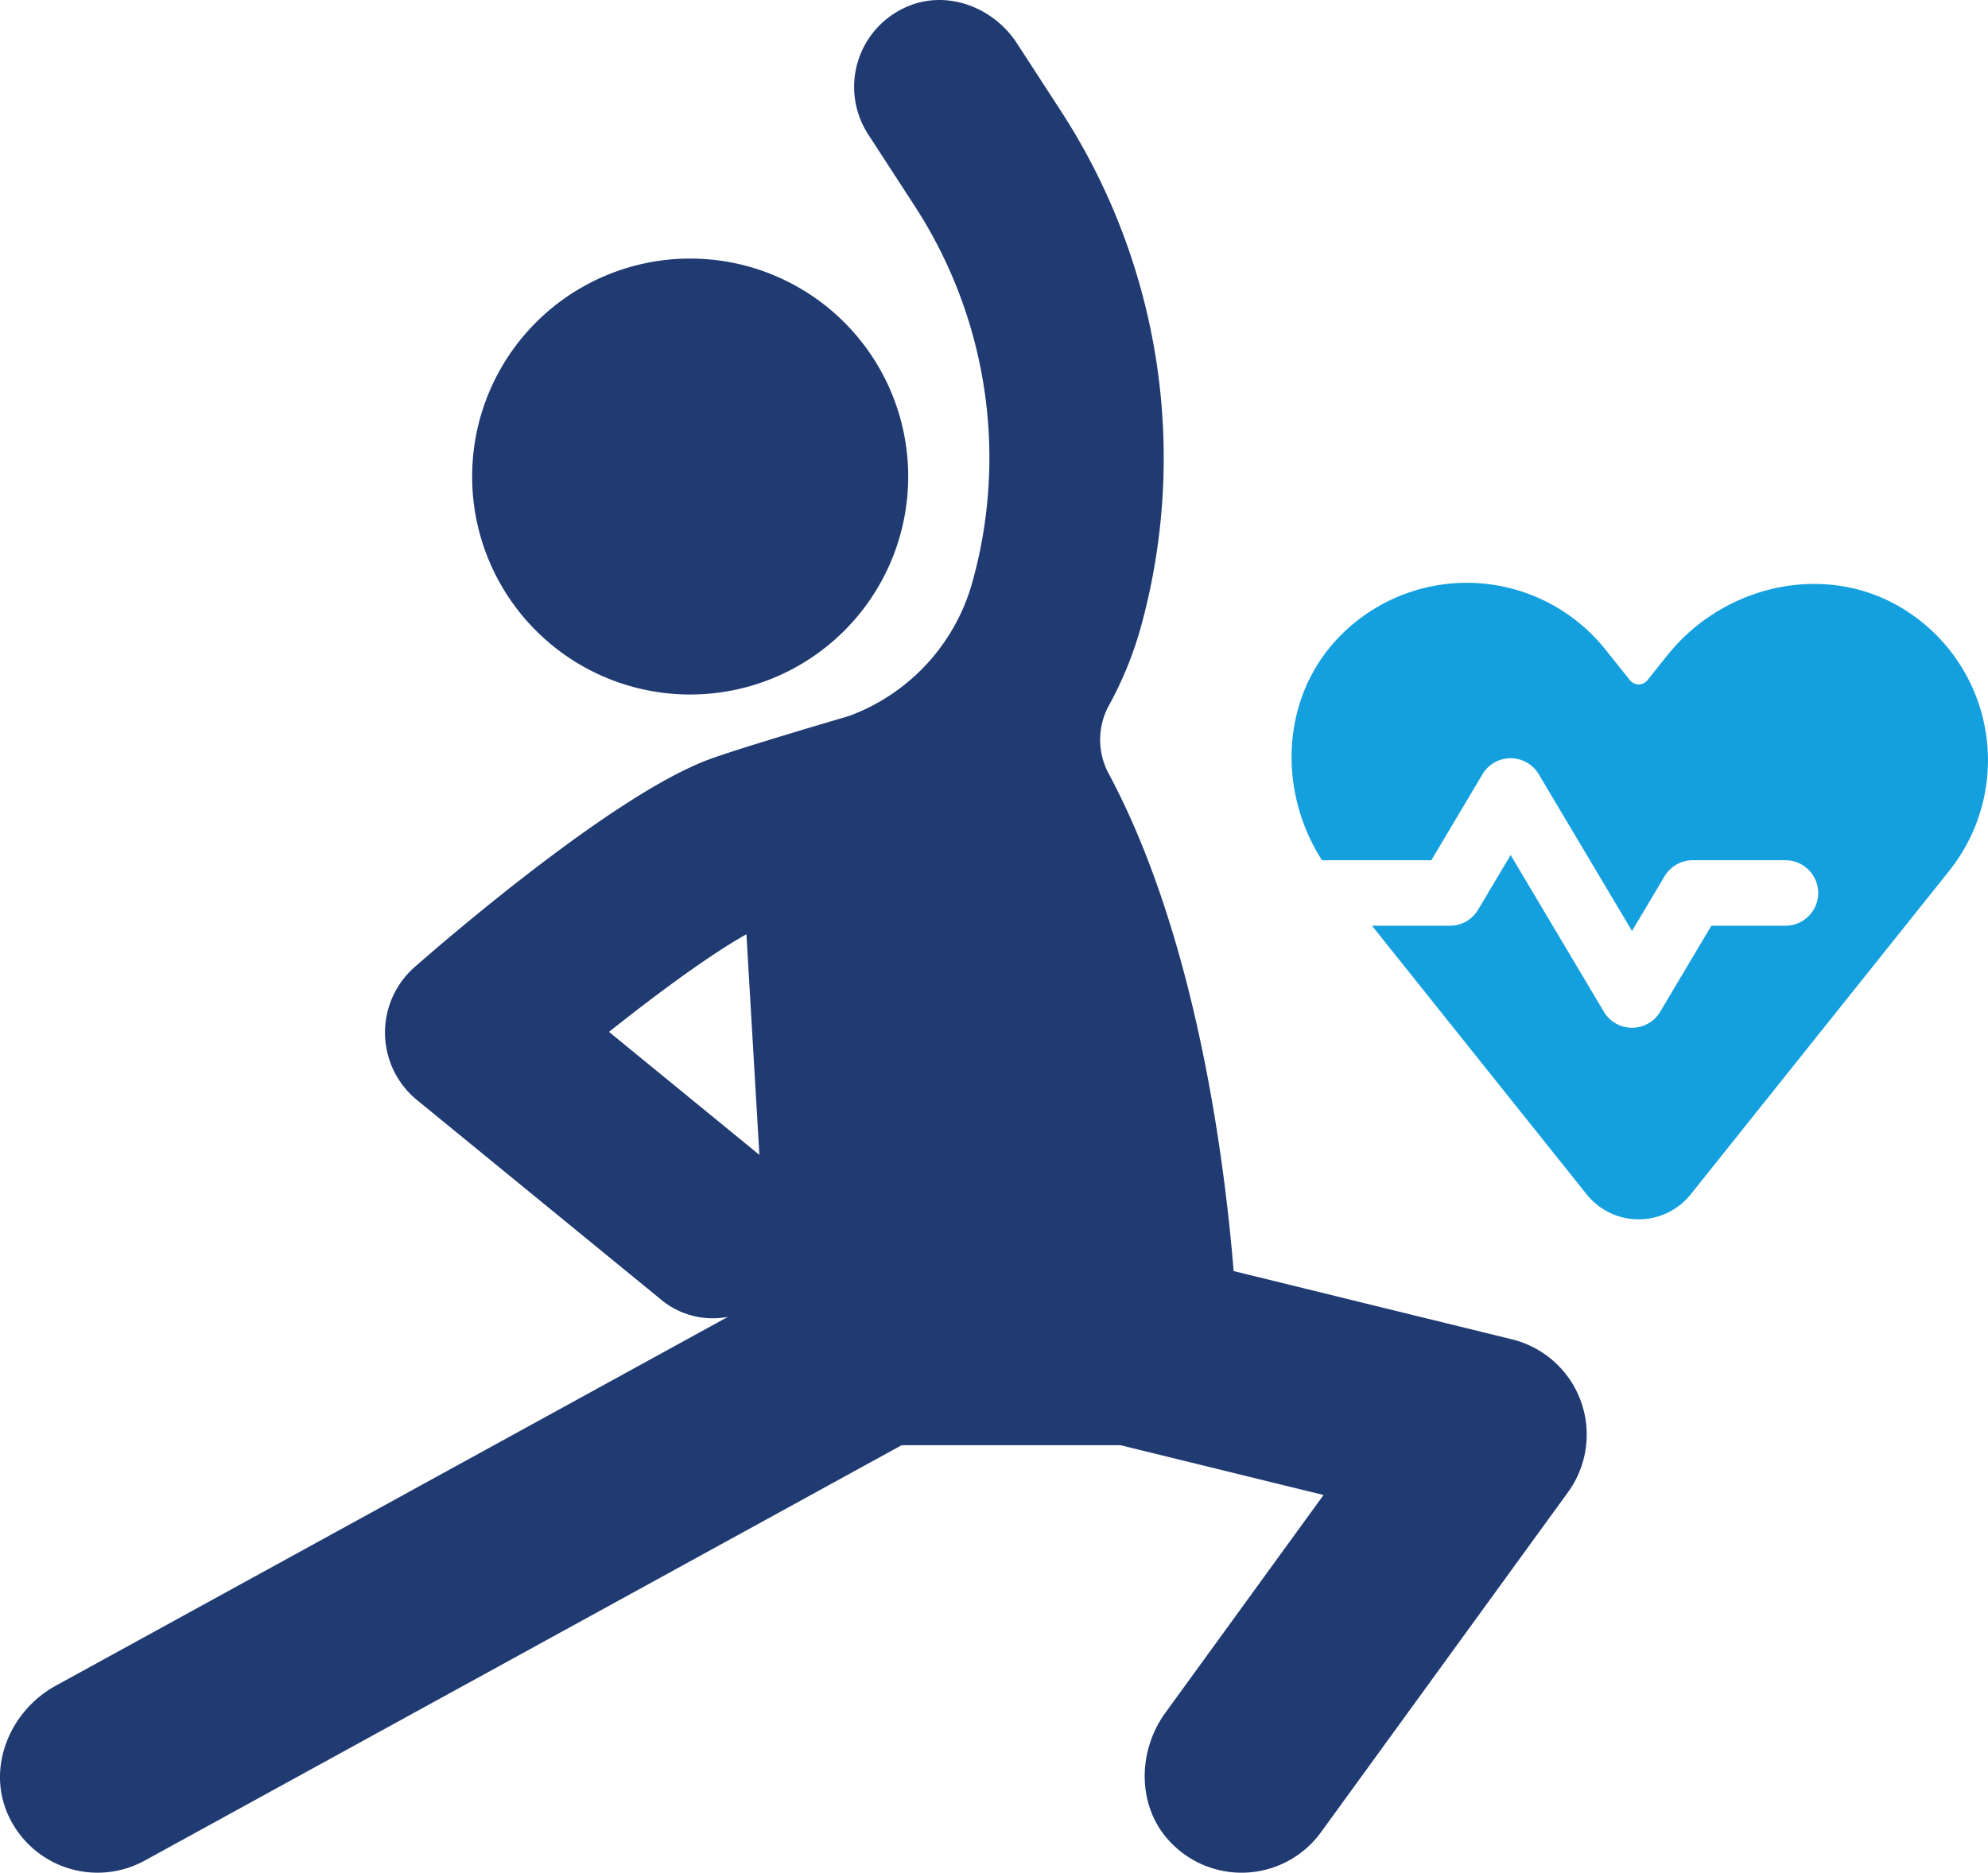
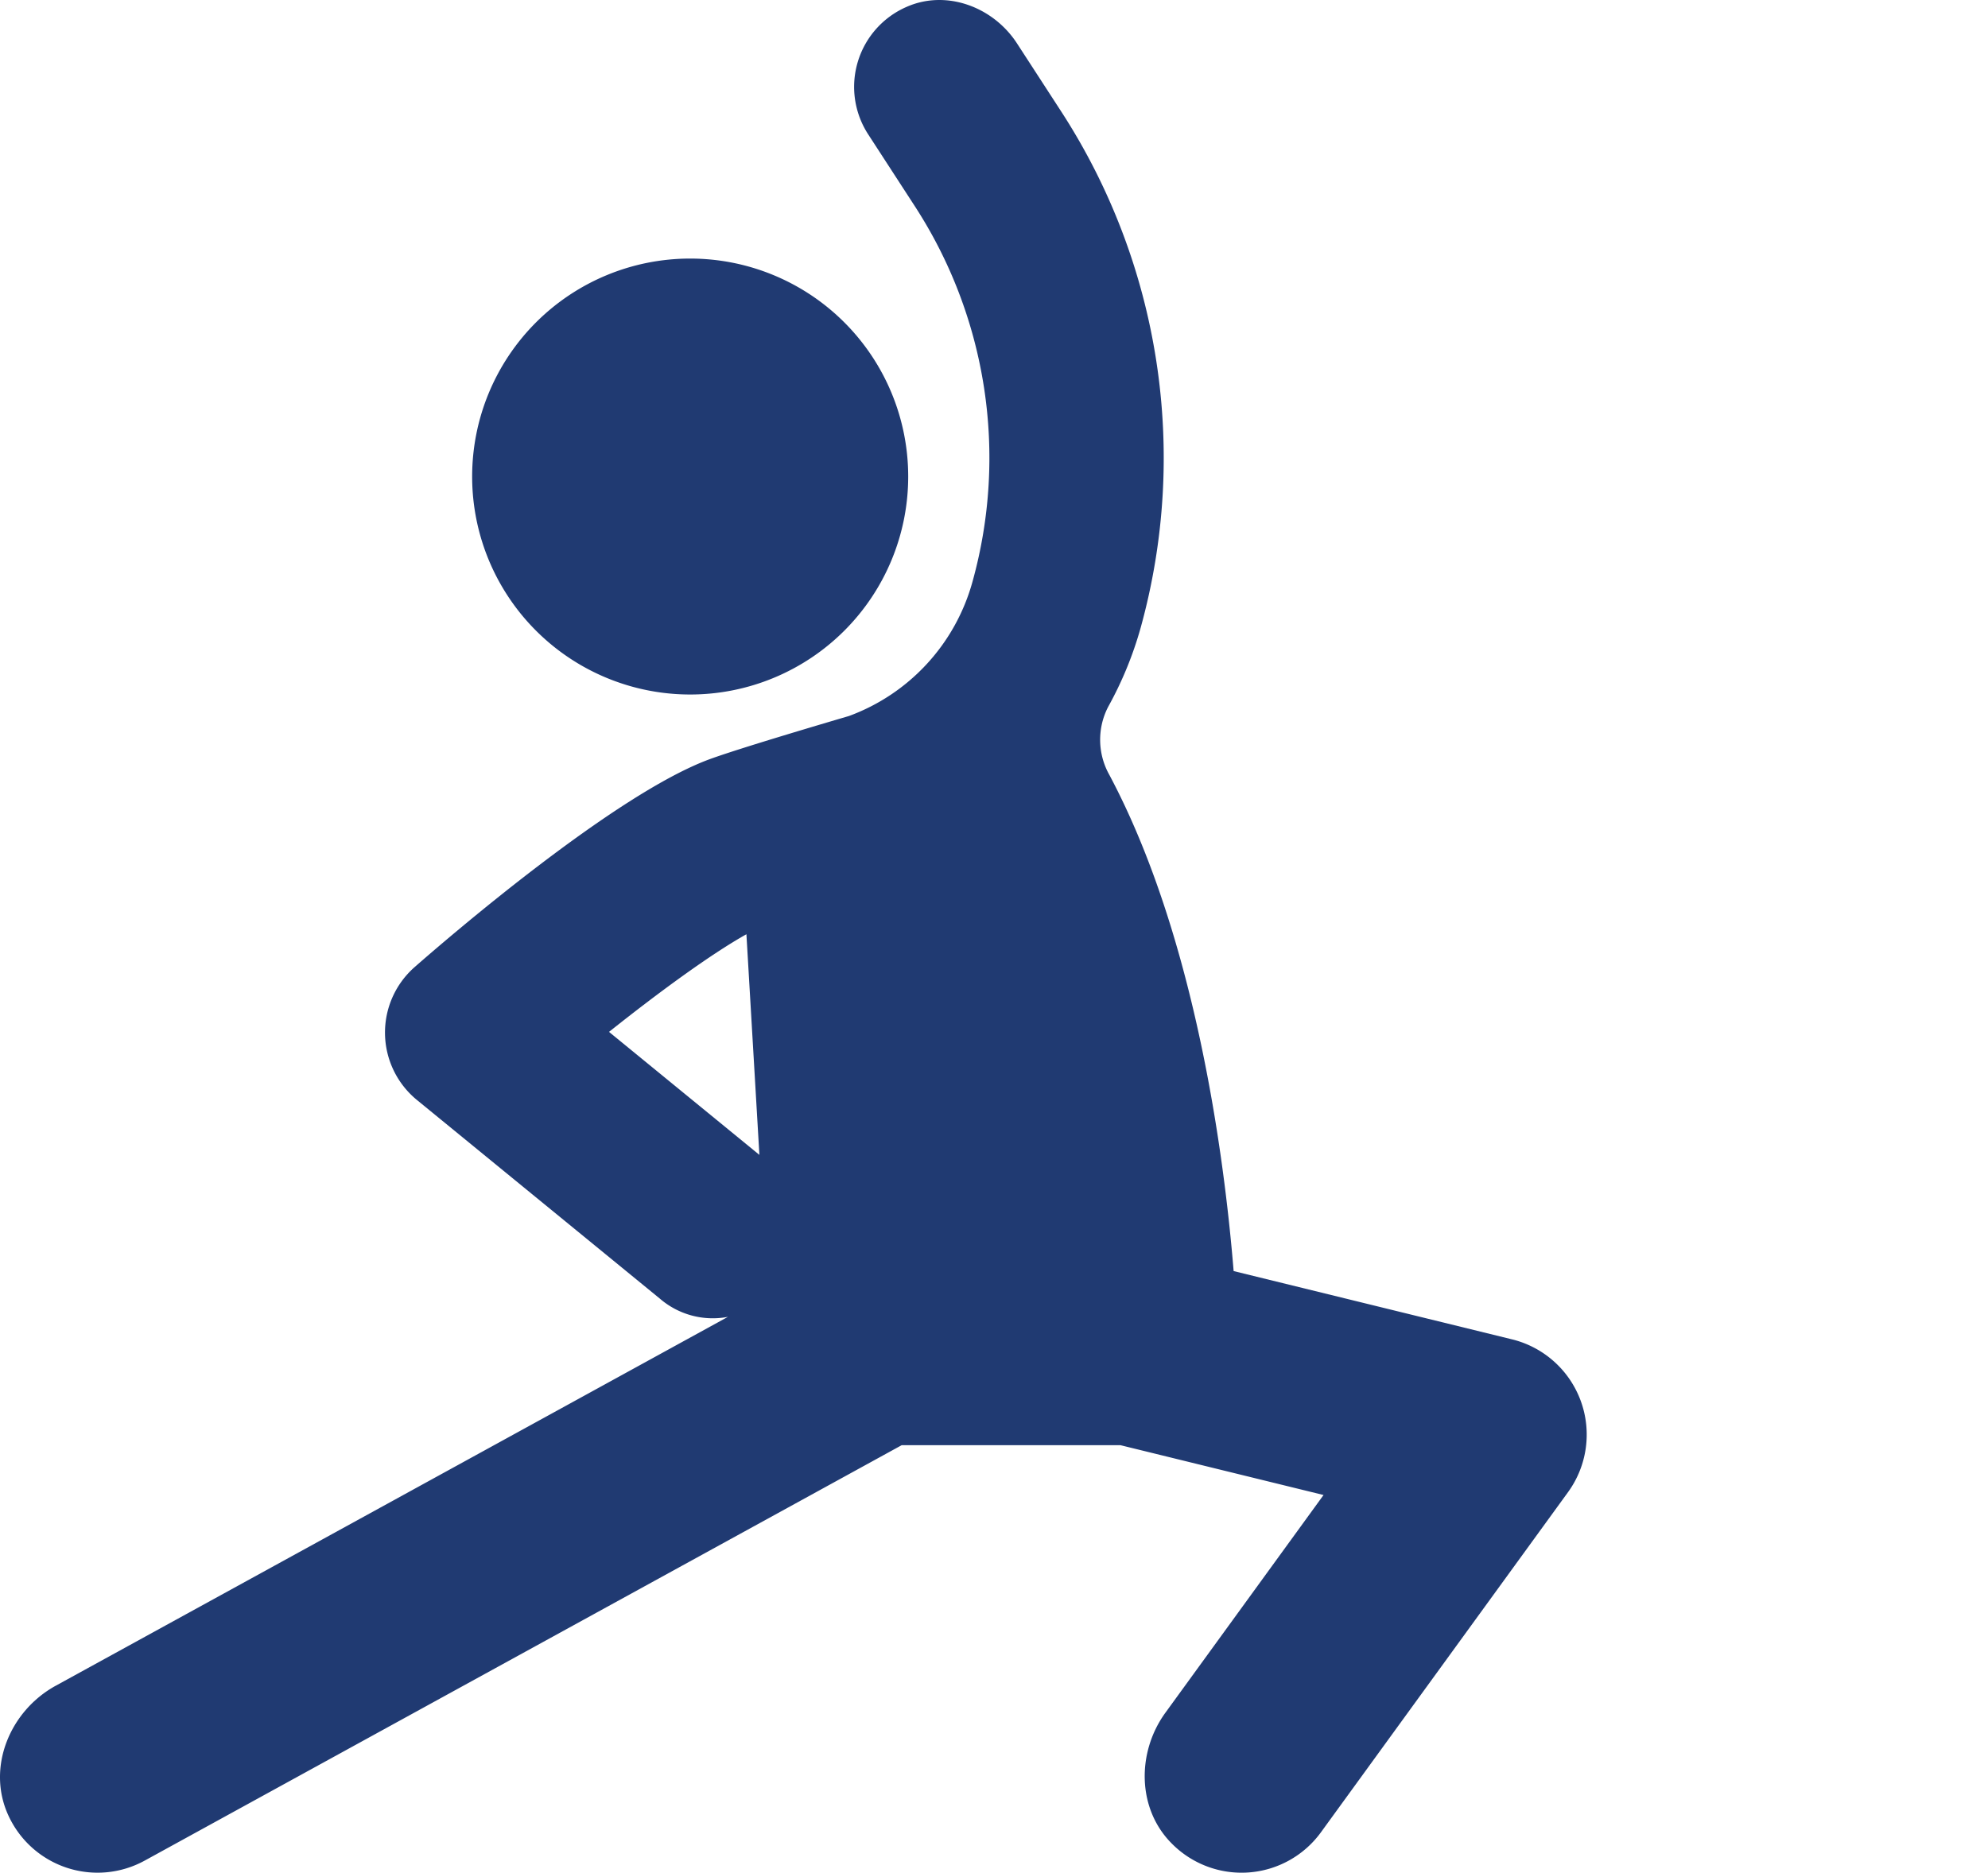
<svg xmlns="http://www.w3.org/2000/svg" width="283.712" height="267.33" viewBox="0 0 283.712 267.33">
  <g transform="translate(3258.54 -2605.402)">
    <path d="M2670.243,763.594l-39.729-9.747c-1.317-16.2-5.411-47.659-17.723-70.809a10.225,10.225,0,0,1-.169-9.762,52.425,52.425,0,0,0,4.63-11.285,90.907,90.907,0,0,0-11.347-73.677l-6.309-9.72c-3.376-5.2-10.055-7.715-15.729-5.221a12.451,12.451,0,0,0-5.511,18.2l6.676,10.286a65.971,65.971,0,0,1,8.24,53.488,28.484,28.484,0,0,1-17.67,19.27c-1.558.457-15.334,4.5-19.84,6.151-13.521,4.951-37.459,25.586-42.12,29.677a12.442,12.442,0,0,0,.321,18.98l34.653,28.344a11.557,11.557,0,0,0,9.73,2.612l-95.939,52.662c-6.558,3.6-9.879,11.676-6.769,18.476A13.992,13.992,0,0,0,2475.115,838l108.03-59.3h31.212l28.99,7.114-22.564,31.07c-4.1,5.643-4.053,13.676.854,18.631a14,14,0,0,0,21.34-1.558l35.258-48.547a14,14,0,0,0-7.992-21.817m-128.869-43.889c7.052-5.618,14.519-11.091,19.609-13.939l1.852,31.495Z" transform="translate(-5713 2033)" fill="#203a72" />
    <path d="M2552.956,671.542a31.115,31.115,0,1,0-31.115-31.115,31.114,31.114,0,0,0,31.115,31.115" transform="translate(-5713 2033)" fill="#203a72" />
-     <path d="M2726.64,659.676c-11.067-7.235-25.987-4.046-34.243,6.285l-2.833,3.545a1.592,1.592,0,0,1-2.488,0l-3.506-4.391a25.323,25.323,0,0,0-37.459-2.329c-8.811,8.531-9.507,22.228-2.989,32.417h15.607l7.3-12.276a4.667,4.667,0,0,1,8.03,0l13.311,22.373,4.644-7.813a4.675,4.675,0,0,1,4.018-2.284h13.234a4.673,4.673,0,0,1,0,9.347h-10.577l-7.3,12.28a4.677,4.677,0,0,1-8.037,0l-13.306-22.373-4.647,7.809a4.668,4.668,0,0,1-4.016,2.284h-11.123l30.625,38.333a9.51,9.51,0,0,0,14.868,0l36.879-46.163a25.327,25.327,0,0,0-6-37.044" transform="translate(-5713 2033)" fill="#14a0de" />
  </g>
</svg>